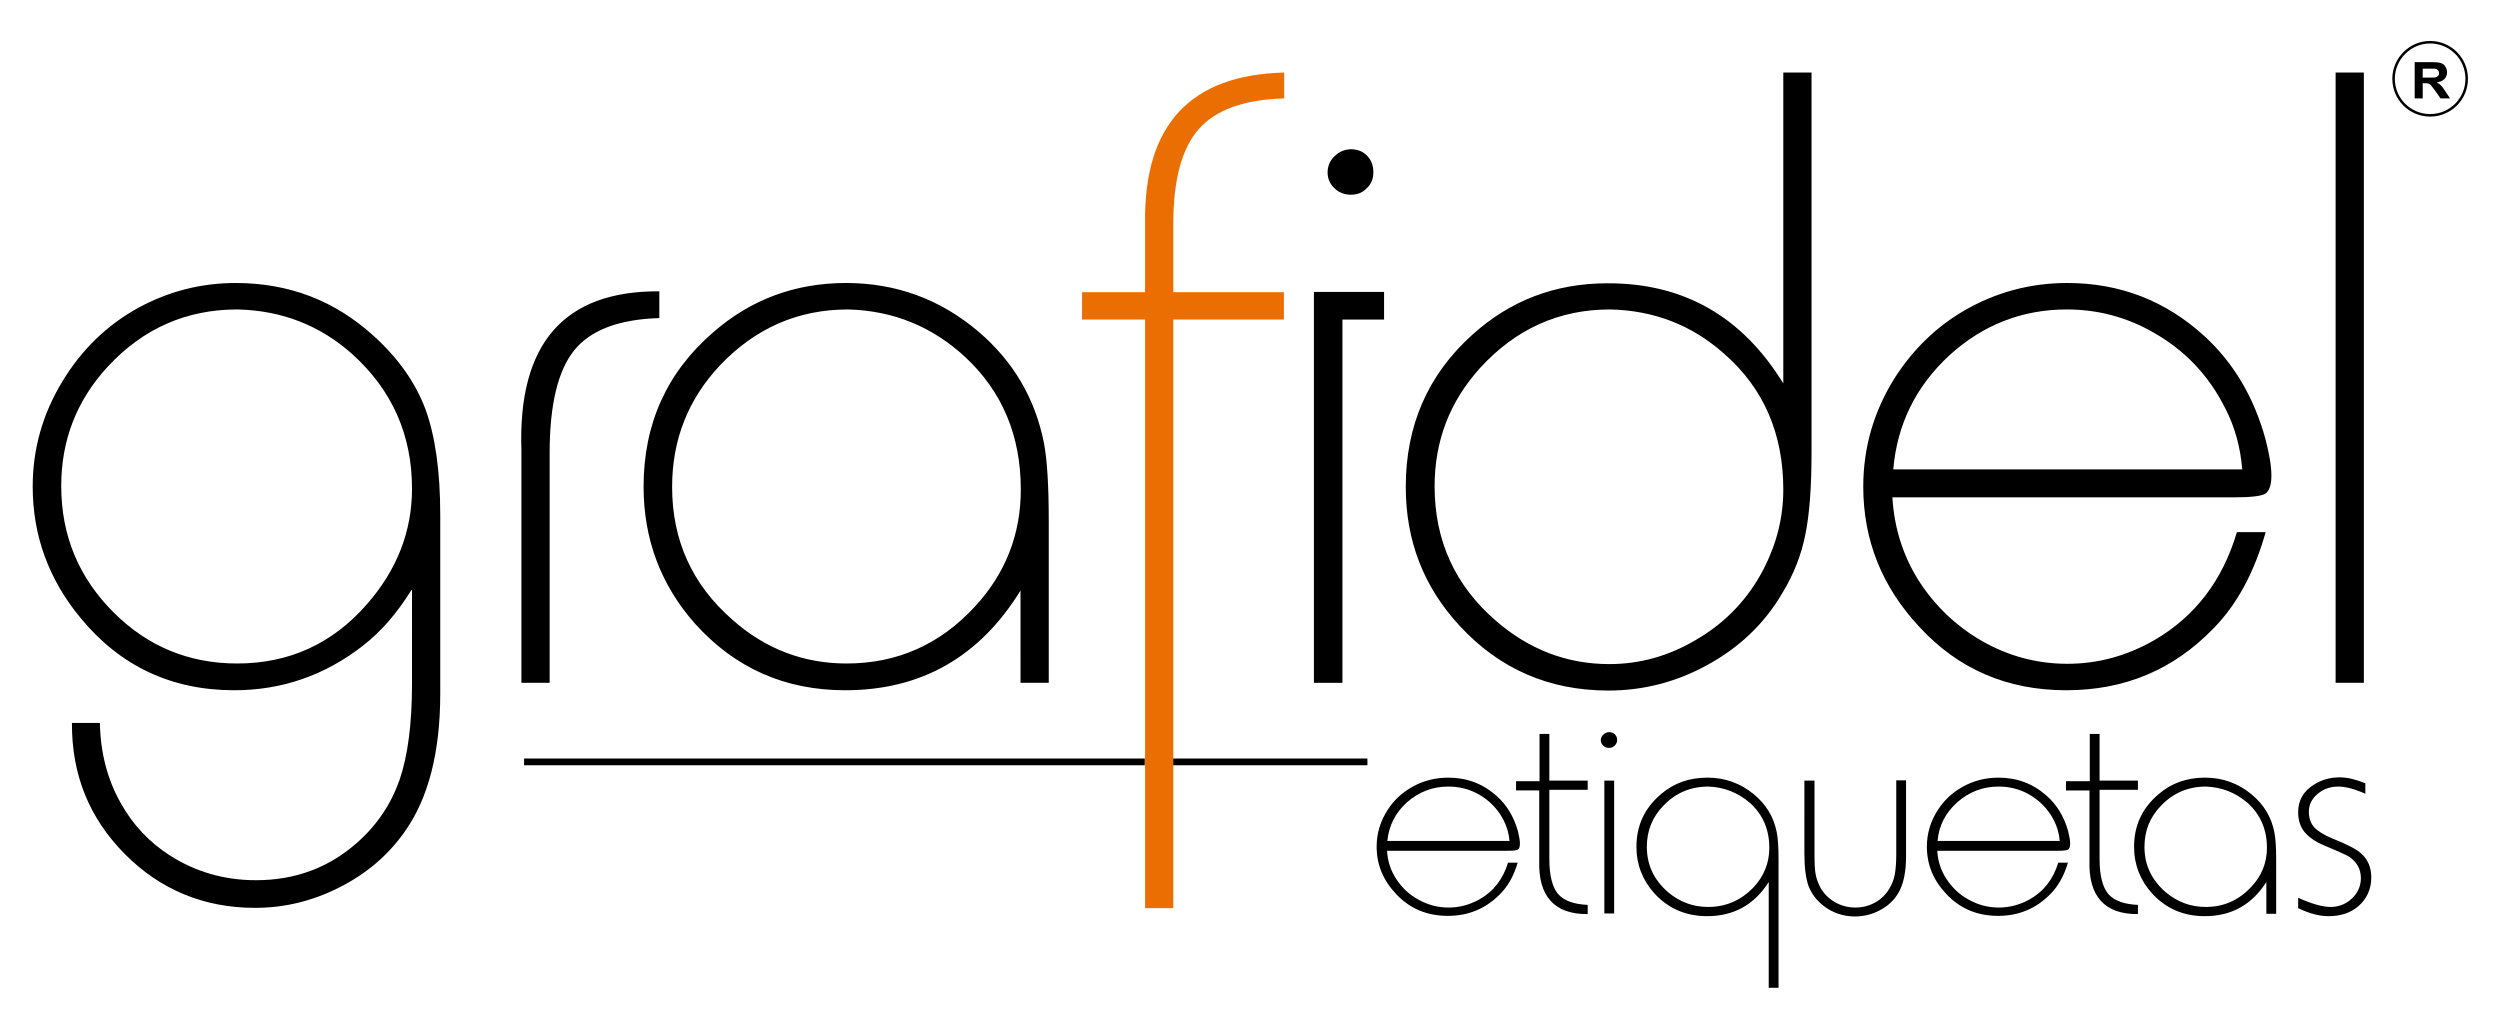
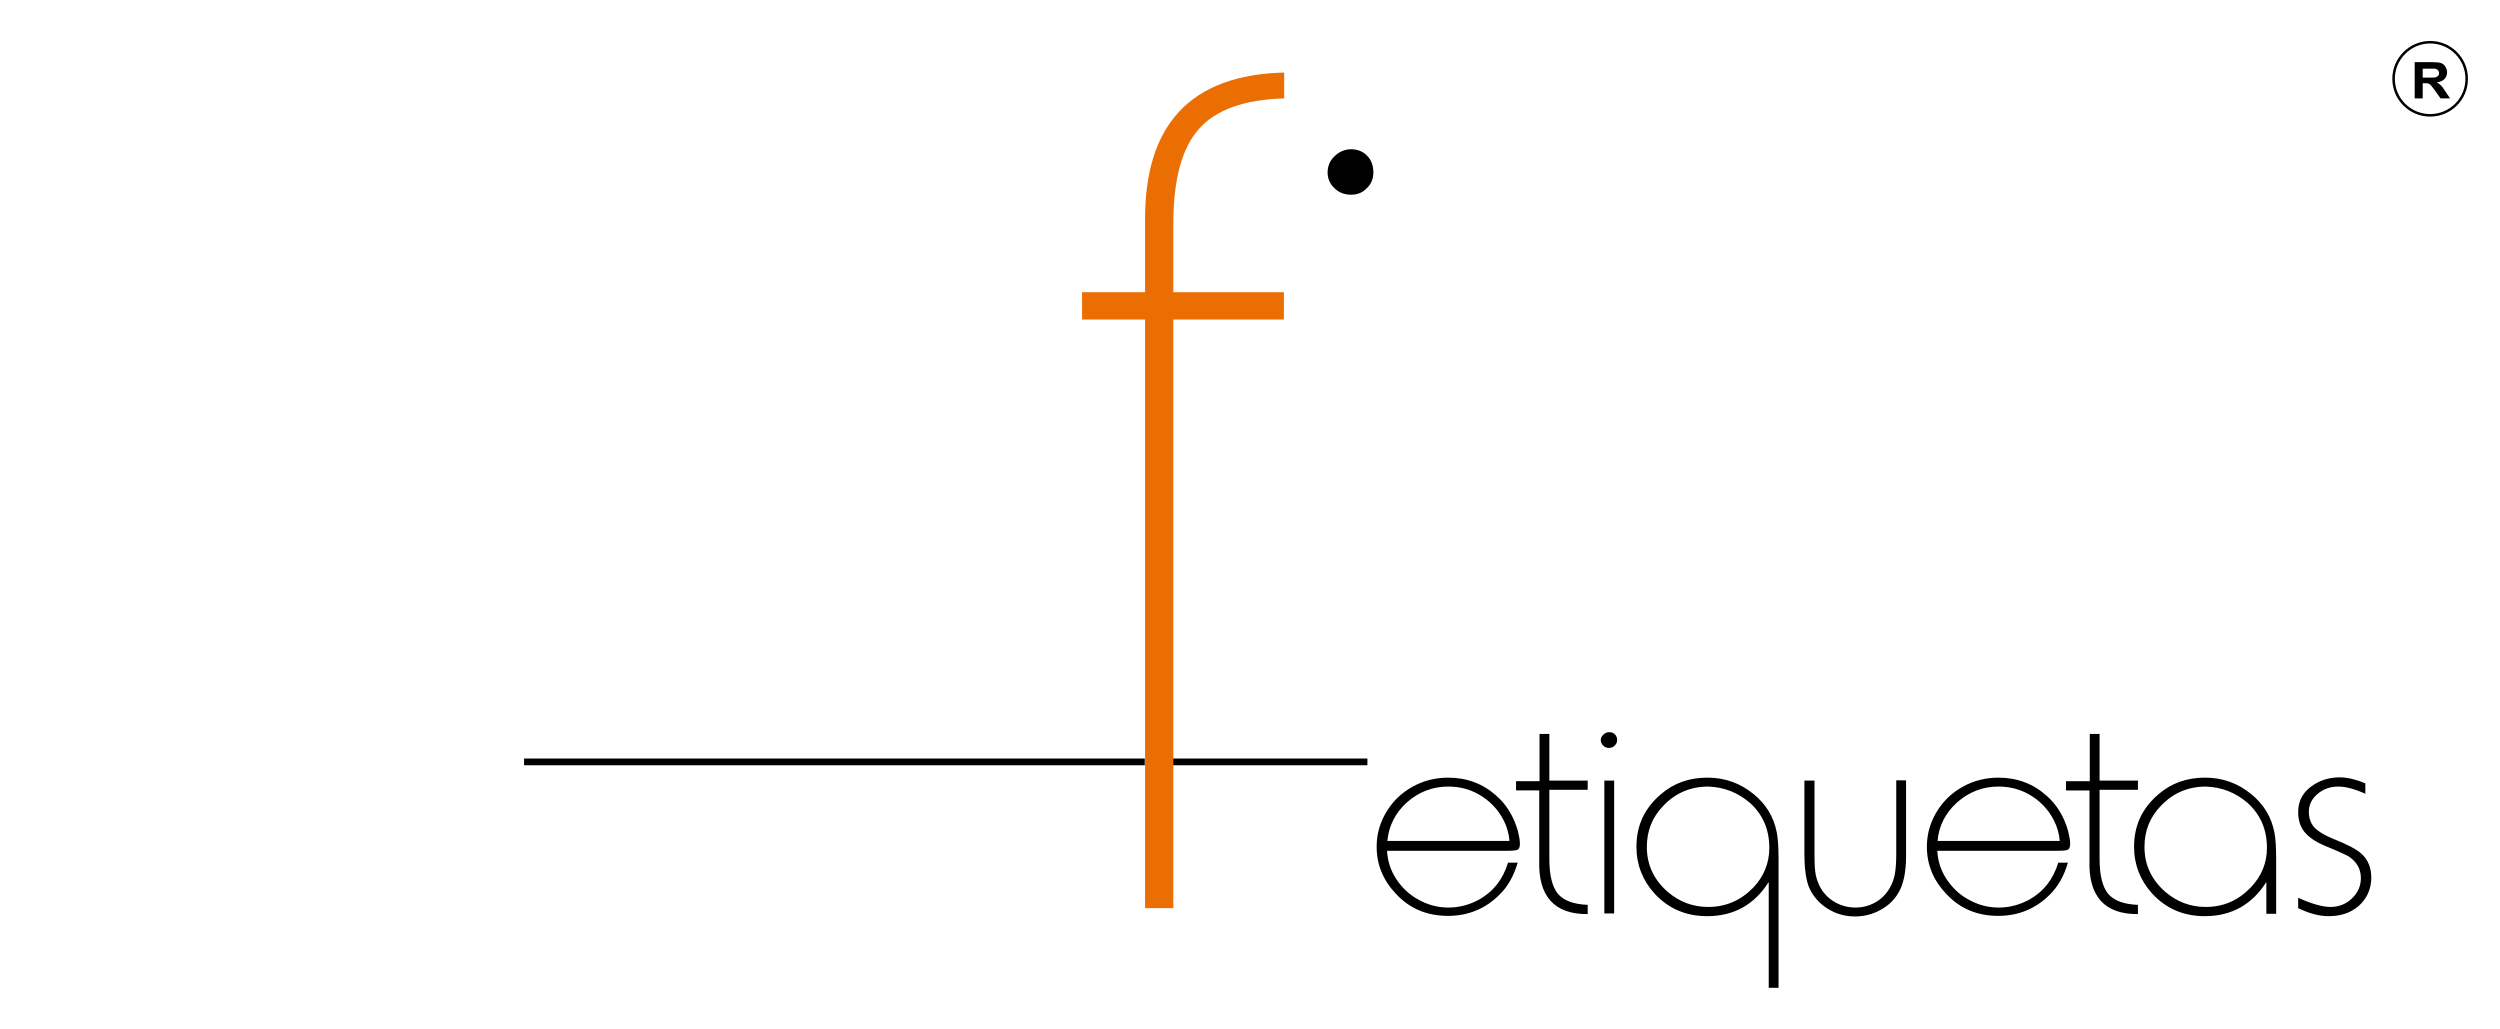
<svg xmlns="http://www.w3.org/2000/svg" version="1.1" id="Capa_1" x="0px" y="0px" viewBox="0 0 841 346" style="enable-background:new 0 0 841 346;" xml:space="preserve">
  <style type="text/css">
	.st0{fill:none;stroke:#000000;stroke-width:2.268;stroke-miterlimit:22.926;}
	.st1{fill:#EB6E03;}
	.st2{fill:none;stroke:#000000;stroke-width:0.85;stroke-miterlimit:22.926;}
</style>
  <g>
-     <path d="M599.9,129V24.4h9.5V152c0,12-0.7,21.2-2.1,27.9c-1.3,6.6-3.8,13.1-7.6,19.4c-6.1,10.5-14.7,18.7-25.9,24.7   c-10.2,5.5-21.1,8.3-32.7,8.3c-20.1,0-36.7-7.3-50.1-21.8c-12.1-13.1-18.1-28.6-18.1-46.7c0-20.6,7.4-37.7,22.4-51.2   c12.7-11.5,27.9-17.3,45.4-17.3C566.4,95.2,586.1,106.5,599.9,129 M541.6,104.1c-17.2,0-31.8,6.6-43.8,19.8   c-10.1,11.2-15.2,24.4-15.2,39.7c0,18.3,6.9,33.4,20.7,45.3c11.1,9.6,23.8,14.5,38.1,14.5c10.2,0,20-2.7,29.2-8.2   c10-5.8,17.5-13.8,22.7-23.8c4.4-8.6,6.6-17.4,6.6-26.7c0-18.8-6.6-34.1-19.9-45.7C569.1,109.3,556.3,104.4,541.6,104.1z    M762.2,178.9c-3.8,13.5-9.6,24.4-17.6,32.5c-13.4,13.9-29.9,20.8-49.5,20.8c-19.9,0-36.4-7.1-49.5-21.4   c-12.5-13.4-18.8-29.1-18.8-47.1c0-13.2,3.6-25.6,10.8-36.9c6.1-9.4,13.8-16.9,23.3-22.4c10.6-6.1,22.1-9.2,34.5-9.2   c17.8,0,33.2,6,46.2,17.9c9.7,8.9,16.6,20.4,20.5,34.6c1.3,5,2,9.1,2,12.3c0,3.2-0.7,5.2-2.1,6.1c-1.4,0.8-4.8,1.2-10.3,1.2H636.6   c0.6,10.2,3.5,19.4,8.7,27.8c5.5,8.6,12.6,15.4,21.2,20.4c9,5.2,18.7,7.8,29,7.8c10.3,0,20.1-2.7,29.3-8   c13.7-8,22.9-20.1,27.7-36.3H762.2z M754.3,158c-0.6-7.5-2.5-14.4-5.7-20.6c-5.5-11-13.5-19.5-24.1-25.5c-9-5.2-18.8-7.8-29.2-7.8   c-15.1,0-28.3,5.2-39.6,15.5c-11.2,10.4-17.5,23.1-18.8,38.3H754.3z M795.2,229.7h-9.5V24.4h9.5V229.7z" />
    <path d="M454.3,50.2c2.3,0,4.2,0.7,5.6,2.2c1.4,1.4,2.1,3.3,2.1,5.6c0,2.1-0.7,3.9-2.2,5.3c-1.4,1.5-3.2,2.2-5.3,2.2   c-2.2,0-4.1-0.7-5.6-2.2c-1.5-1.4-2.3-3.2-2.3-5.3c0-2.1,0.8-4,2.3-5.4C450.4,51.1,452.2,50.3,454.3,50.2" />
-     <polygon points="451.6,229.7 442,229.7 442,98.2 444.3,98.2 451.6,98.2 465.6,98.2 465.6,107.5 451.6,107.5  " />
-     <path d="M138.4,198.5c-4.8,7.7-10.2,14-16.3,18.7c-12.8,10-27.3,15-43.3,15c-21.1,0-38.3-8.1-51.6-24.2C16.4,195,11,180.2,11,163.7   c0-12.6,3.3-24.4,10-35.4c6.4-10.6,14.9-18.9,25.6-24.8c10.2-5.5,21-8.3,32.7-8.3c17.9,0,33.3,5.9,46.4,17.8   c8.2,7.4,14,15.6,17.4,24.6c3.3,9,5,20.9,5,35.6v60.1c0,19.8-4,35.2-11.9,46.4c-5.6,8-13,14.3-22.2,18.9   c-8.9,4.5-18.3,6.8-28.2,6.8c-17.2,0-31.9-6.1-43.8-18.1c-12-12.1-17.9-26.7-17.8-44.1h9.4c0.2,10.2,2.6,19.2,7.1,27.1   c4.1,7.3,9.6,13.1,16.5,17.5c8.6,5.5,18.3,8.3,28.9,8.3c13.2,0,24.5-4.2,34-12.6c6.7-5.9,11.4-12.9,14.3-21.1   c2.8-8.2,4.2-18.9,4.2-32.3V198.5z M79.8,104.1c-17.1,0-31.7,6.4-43.6,19.3c-10.4,11.3-15.6,24.6-15.6,40.1   c0,16.7,5.9,30.9,17.8,42.7c11.4,11.3,25.2,17,41.4,17c17.4,0,32-6.6,43.6-19.9c10.1-11.5,15.2-24.5,15.2-38.9   c0-18-6.6-33-19.9-45.1C107.8,109.5,94.8,104.4,79.8,104.1z M221.8,98v9c-13.5,0.4-23.1,4-28.6,10.8c-5.5,6.8-8.3,18.3-8.3,34.5   v77.4h-9.5v-78.3C174.2,115.6,189.7,97.8,221.8,98z M343.4,198.5c-13.8,22.5-33.5,33.7-59.1,33.7c-20.3,0-37.1-7.5-50.5-22.4   c-11.5-13-17.3-28.4-17.3-46.1c0-21.1,7.8-38.4,23.4-51.9c12.6-11,27.5-16.6,44.7-16.6c16.9,0,31.8,5.5,44.6,16.4   c11.7,10,19,22.4,22,37.5c1.1,5.9,1.6,14.7,1.6,26.3v54.3h-9.5V198.5z M285.3,104.1c-16.9,0-31.2,6.3-43.1,18.8   c-10.7,11.4-16.1,25-16.1,40.9c0,17.9,6.7,32.8,20.2,44.6c11.1,9.9,24,14.8,38.5,14.8c17,0,31.5-6.4,43.3-19.3   c10.2-11.1,15.3-24.2,15.3-39.2c0-18.1-6.2-32.9-18.6-44.5C313.7,109.9,300.6,104.5,285.3,104.1z" />
    <path class="st0" d="M390.7,256.3H460 M176.3,256.3h208.8" />
    <path d="M795.9,267.1c-3.8-1.7-6.8-2.5-9.3-2.5c-2.7,0-5,0.8-7,2.5c-2,1.7-2.9,3.7-2.9,6c0,2.1,0.6,3.8,1.8,5.2   c1.2,1.3,3.3,2.6,6.2,3.8c4.8,1.9,8.1,3.6,9.7,5.1c2.2,2,3.3,4.7,3.3,8c0,3.9-1.5,7.2-4.4,9.7c-2.6,2.2-5.9,3.3-10,3.3   c-3.1,0-6.5-0.9-10.2-2.7V302c4.6,2.1,8.3,3.1,10.9,3.1c3.1,0,5.8-1.2,7.9-3.6c1.5-1.7,2.3-3.8,2.3-6.1c0-3.1-1.4-5.5-4.1-7.3   c-0.7-0.4-3.4-1.7-8.3-3.7c-2.6-1.1-4.6-2.4-6-3.9c-1.8-1.8-2.7-4.3-2.7-7.3c0-4,1.8-7.1,5.4-9.3c2.5-1.6,5.4-2.4,8.6-2.4   c2.6,0,5.4,0.7,8.6,2V267.1z M742.1,264.6c-5.9,0-11,2.1-15.1,6.4c-3.8,3.9-5.6,8.5-5.6,13.9c0,6.1,2.4,11.1,7.1,15.2   c3.9,3.3,8.4,5,13.5,5c6,0,11-2.2,15.2-6.6c3.6-3.8,5.4-8.2,5.4-13.3c0-6.2-2.2-11.2-6.5-15.1C752,266.6,747.4,264.8,742.1,264.6z    M762.4,296.7c-4.8,7.6-11.7,11.5-20.7,11.5c-7.1,0-13-2.5-17.7-7.6c-4-4.4-6.1-9.7-6.1-15.7c0-7.2,2.7-13,8.2-17.7   c4.4-3.8,9.6-5.6,15.7-5.6c5.9,0,11.1,1.9,15.6,5.6c4.1,3.4,6.7,7.6,7.7,12.8c0.4,2,0.6,5,0.6,8.9v18.5h-3.3V296.7z M703,262.6   v-15.7h3.3v15.7h12.9v3.1h-12.9V289c0,5.5,1,9.4,2.9,11.7c2,2.3,5.3,3.5,10,3.7v3.1c-11.2,0.1-16.7-6-16.3-18.1v-23.5h-7.9v-3.1   H703z M692.9,282.9c-0.2-2.5-0.9-4.9-2-7c-1.9-3.7-4.7-6.6-8.4-8.7c-3.2-1.8-6.6-2.6-10.2-2.6c-5.3,0-9.9,1.8-13.9,5.3   c-3.9,3.5-6.2,7.9-6.6,13H692.9z M695.7,290c-1.3,4.6-3.4,8.3-6.2,11c-4.7,4.7-10.5,7.1-17.3,7.1c-7,0-12.8-2.4-17.4-7.3   c-4.4-4.6-6.6-9.9-6.6-16c0-4.5,1.3-8.7,3.8-12.5c2.1-3.2,4.8-5.7,8.2-7.6c3.7-2.1,7.8-3.1,12.1-3.1c6.2,0,11.6,2,16.2,6.1   c3.4,3,5.8,6.9,7.2,11.8c0.4,1.7,0.7,3.1,0.7,4.2c0,1.1-0.2,1.8-0.7,2.1c-0.5,0.3-1.7,0.4-3.6,0.4h-40.4c0.2,3.5,1.2,6.6,3.1,9.5   c1.9,2.9,4.4,5.3,7.4,6.9c3.2,1.8,6.5,2.7,10.2,2.7c3.6,0,7-0.9,10.3-2.7c4.8-2.7,8-6.8,9.7-12.4H695.7z M607.1,262.6h3.3v24.9   c0,3,0.1,5.2,0.4,6.7c0.3,1.5,0.8,2.9,1.6,4.4c1.2,2.1,2.8,3.7,4.9,4.9c2.1,1.2,4.4,1.8,6.9,1.8c2.4,0,4.6-0.6,6.6-1.7   c2-1.1,3.6-2.7,4.8-4.7c0.9-1.5,1.5-3.1,1.8-4.7c0.3-1.6,0.5-3.9,0.5-6.8v-24.9h3.3v25.5c0,5.4-0.9,9.6-2.6,12.4   c-1.4,2.4-3.4,4.3-6,5.7c-2.7,1.5-5.6,2.2-8.6,2.2c-3.9,0-7.5-1.2-10.6-3.6c-2.4-1.9-4-4.1-5-6.6c-0.9-2.5-1.4-6.2-1.4-10.9V262.6z    M574.7,264.6c-5.9,0-11,2.1-15.1,6.4c-3.8,3.9-5.6,8.5-5.6,13.9c0,6.1,2.4,11.1,7.1,15.2c3.9,3.3,8.4,5,13.5,5   c6,0,11-2.2,15.2-6.5c3.6-3.8,5.4-8.3,5.4-13.4c0-6.2-2.2-11.2-6.5-15.1C584.6,266.6,580,264.8,574.7,264.6z M595,296.7   c-4.8,7.6-11.7,11.5-20.7,11.5c-7.1,0-13-2.5-17.7-7.6c-4-4.4-6.1-9.7-6.1-15.7c0-7.2,2.7-13,8.2-17.7c4.4-3.8,9.6-5.6,15.7-5.6   c5.9,0,11.1,1.9,15.6,5.6c4.1,3.4,6.7,7.6,7.7,12.8c0.4,2,0.6,5,0.6,8.9v43.4H595V296.7z M541.3,246.3c0.8,0,1.5,0.2,2,0.8   c0.5,0.5,0.7,1.1,0.7,1.9c0,0.7-0.3,1.3-0.8,1.8c-0.5,0.5-1.1,0.8-1.9,0.8c-0.8,0-1.4-0.2-2-0.8c-0.5-0.5-0.8-1.1-0.8-1.8   c0-0.7,0.3-1.3,0.8-1.8C539.9,246.6,540.6,246.3,541.3,246.3z M543,307.3h-3.3v-44.7h3.3V307.3z M517.9,262.6v-15.7h3.3v15.7h12.9   v3.1h-12.9V289c0,5.5,1,9.4,2.9,11.7c2,2.3,5.3,3.5,10,3.7v3.1c-11.2,0.1-16.7-6-16.3-18.1v-23.5H510v-3.1H517.9z M507.8,282.9   c-0.2-2.5-0.9-4.9-2-7c-1.9-3.7-4.7-6.6-8.4-8.7c-3.2-1.8-6.6-2.6-10.2-2.6c-5.3,0-9.9,1.8-13.9,5.3c-3.9,3.5-6.1,7.9-6.6,13H507.8   z M510.6,290c-1.3,4.6-3.4,8.3-6.2,11c-4.7,4.7-10.5,7.1-17.3,7.1c-7,0-12.8-2.4-17.4-7.3c-4.4-4.6-6.6-9.9-6.6-16   c0-4.5,1.3-8.7,3.8-12.5c2.1-3.2,4.8-5.7,8.2-7.6c3.7-2.1,7.8-3.1,12.1-3.1c6.2,0,11.6,2,16.2,6.1c3.4,3,5.8,6.9,7.2,11.8   c0.4,1.7,0.7,3.1,0.7,4.2c0,1.1-0.2,1.8-0.7,2.1c-0.5,0.3-1.7,0.4-3.6,0.4h-40.4c0.2,3.5,1.2,6.6,3.1,9.5c1.9,2.9,4.4,5.3,7.4,6.9   c3.2,1.8,6.5,2.7,10.2,2.7c3.6,0,7-0.9,10.3-2.7c4.8-2.7,8-6.8,9.7-12.4H510.6z" />
    <path class="st1" d="M431.9,107.5h-37.2v198h-9.5v-198h-21.2v-9.2h21.2V74.6c-0.3-32.7,15.3-49.4,46.8-50.2v8.7   c-13.4,0.4-23,3.8-28.7,10.3c-5.7,6.4-8.6,17-8.6,31.9v23h37.2V107.5z" />
    <g>
      <path d="M812.3,33.1V20.9h5.7c1.4,0,2.5,0.1,3.1,0.3c0.6,0.2,1.2,0.6,1.5,1.2c0.4,0.6,0.6,1.2,0.6,1.9c0,0.9-0.3,1.7-0.9,2.3    c-0.6,0.6-1.5,1-2.6,1.1c0.6,0.3,1.1,0.7,1.4,1c0.4,0.4,0.9,1,1.5,2l1.6,2.4h-3.2l-1.9-2.7c-0.7-0.9-1.2-1.5-1.4-1.8    c-0.3-0.2-0.5-0.4-0.8-0.5c-0.3-0.1-0.7-0.1-1.4-0.1H815v5.1H812.3z M815,26.1h2c1.3,0,2.1,0,2.4-0.1c0.3-0.1,0.6-0.3,0.8-0.5    c0.2-0.2,0.3-0.5,0.3-0.9c0-0.4-0.1-0.7-0.4-1c-0.2-0.3-0.6-0.4-1-0.5c-0.2,0-0.9,0-2,0H815V26.1z" />
    </g>
    <path class="st2" d="M817.5,14.2c6.8,0,12.3,5.5,12.3,12.3c0,6.8-5.5,12.3-12.3,12.3c-6.8,0-12.3-5.5-12.3-12.3   C805.2,19.8,810.7,14.2,817.5,14.2z" />
  </g>
</svg>